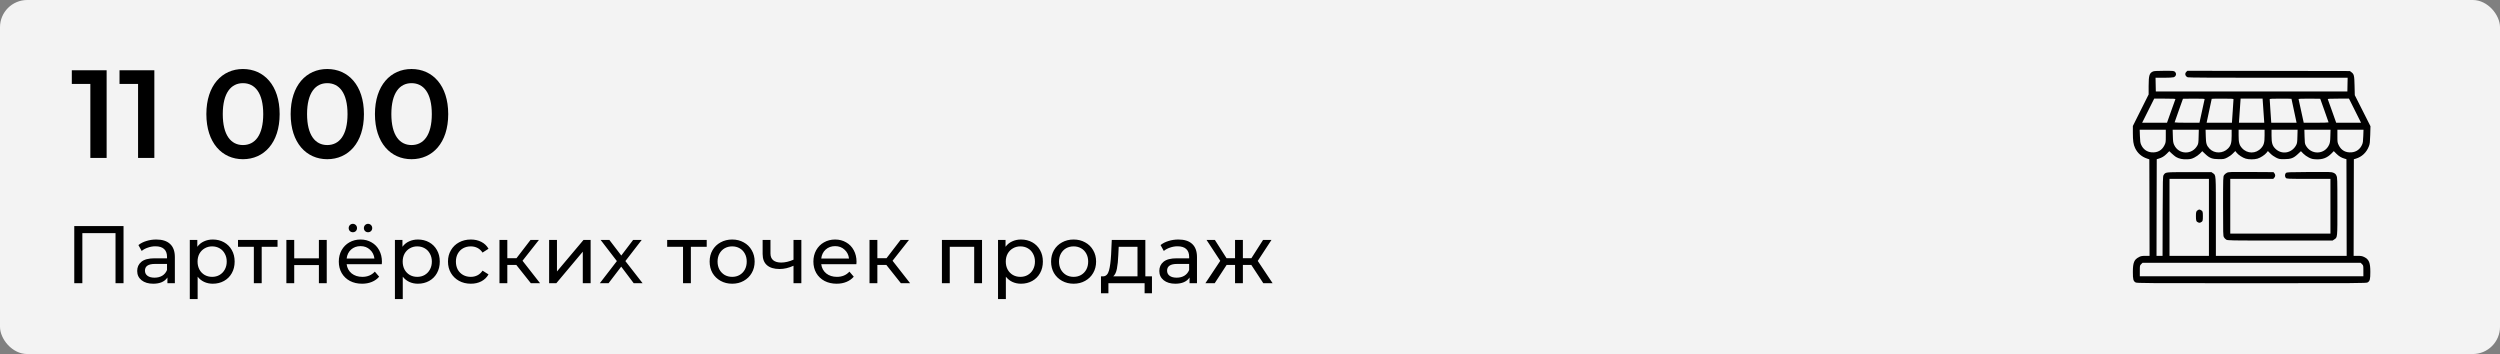
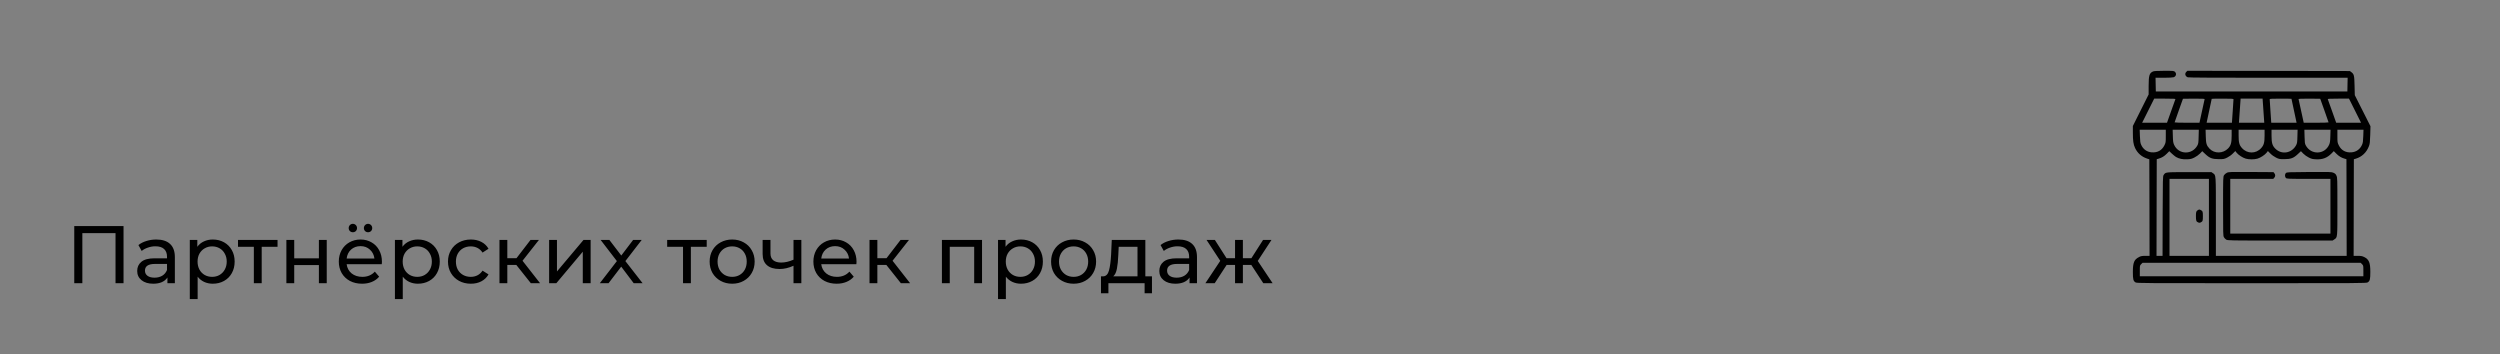
<svg xmlns="http://www.w3.org/2000/svg" width="459" height="65" viewBox="0 0 459 65" fill="none">
  <rect x="0" y="0" width="459" height="65" fill="#808080" stroke="none" />
-   <rect width="459" height="65" rx="5" fill="#F3F3F3" />
-   <path d="M13.184 12.9V15.407H16.588V29H19.578V12.9H13.184ZM21.944 12.9V15.407H25.348V29H28.338V12.9H21.944ZM44.604 29.23C48.445 29.23 51.343 26.24 51.343 20.95C51.343 15.66 48.445 12.67 44.604 12.67C40.786 12.67 37.888 15.66 37.888 20.95C37.888 26.24 40.786 29.23 44.604 29.23ZM44.604 26.631C42.419 26.631 40.901 24.837 40.901 20.95C40.901 17.063 42.419 15.269 44.604 15.269C46.812 15.269 48.33 17.063 48.33 20.95C48.33 24.837 46.812 26.631 44.604 26.631ZM60.08 29.23C63.921 29.23 66.819 26.24 66.819 20.95C66.819 15.66 63.921 12.67 60.08 12.67C56.262 12.67 53.364 15.66 53.364 20.95C53.364 26.24 56.262 29.23 60.08 29.23ZM60.08 26.631C57.895 26.631 56.377 24.837 56.377 20.95C56.377 17.063 57.895 15.269 60.08 15.269C62.288 15.269 63.806 17.063 63.806 20.95C63.806 24.837 62.288 26.631 60.08 26.631ZM75.555 29.23C79.396 29.23 82.294 26.24 82.294 20.95C82.294 15.66 79.396 12.67 75.555 12.67C71.737 12.67 68.839 15.66 68.839 20.95C68.839 26.24 71.737 29.23 75.555 29.23ZM75.555 26.631C73.37 26.631 71.852 24.837 71.852 20.95C71.852 17.063 73.37 15.269 75.555 15.269C77.763 15.269 79.281 17.063 79.281 20.95C79.281 24.837 77.763 26.631 75.555 26.631Z" fill="black" />
  <path d="M22.68 41.5V52H21.21V42.805H15.12V52H13.635V41.5H22.68ZM28.699 43.975C29.799 43.975 30.639 44.245 31.219 44.785C31.809 45.325 32.104 46.13 32.104 47.2V52H30.739V50.95C30.499 51.32 30.154 51.605 29.704 51.805C29.264 51.995 28.739 52.09 28.129 52.09C27.239 52.09 26.524 51.875 25.984 51.445C25.454 51.015 25.189 50.45 25.189 49.75C25.189 49.05 25.444 48.49 25.954 48.07C26.464 47.64 27.274 47.425 28.384 47.425H30.664V47.14C30.664 46.52 30.484 46.045 30.124 45.715C29.764 45.385 29.234 45.22 28.534 45.22C28.064 45.22 27.604 45.3 27.154 45.46C26.704 45.61 26.324 45.815 26.014 46.075L25.414 44.995C25.824 44.665 26.314 44.415 26.884 44.245C27.454 44.065 28.059 43.975 28.699 43.975ZM28.369 50.98C28.919 50.98 29.394 50.86 29.794 50.62C30.194 50.37 30.484 50.02 30.664 49.57V48.46H28.444C27.224 48.46 26.614 48.87 26.614 49.69C26.614 50.09 26.769 50.405 27.079 50.635C27.389 50.865 27.819 50.98 28.369 50.98ZM39.062 43.975C39.832 43.975 40.522 44.145 41.132 44.485C41.742 44.825 42.217 45.3 42.557 45.91C42.907 46.52 43.082 47.225 43.082 48.025C43.082 48.825 42.907 49.535 42.557 50.155C42.217 50.765 41.742 51.24 41.132 51.58C40.522 51.92 39.832 52.09 39.062 52.09C38.492 52.09 37.967 51.98 37.487 51.76C37.017 51.54 36.617 51.22 36.287 50.8V54.91H34.847V44.05H36.227V45.31C36.547 44.87 36.952 44.54 37.442 44.32C37.932 44.09 38.472 43.975 39.062 43.975ZM38.942 50.83C39.452 50.83 39.907 50.715 40.307 50.485C40.717 50.245 41.037 49.915 41.267 49.495C41.507 49.065 41.627 48.575 41.627 48.025C41.627 47.475 41.507 46.99 41.267 46.57C41.037 46.14 40.717 45.81 40.307 45.58C39.907 45.35 39.452 45.235 38.942 45.235C38.442 45.235 37.987 45.355 37.577 45.595C37.177 45.825 36.857 46.15 36.617 46.57C36.387 46.99 36.272 47.475 36.272 48.025C36.272 48.575 36.387 49.065 36.617 49.495C36.847 49.915 37.167 50.245 37.577 50.485C37.987 50.715 38.442 50.83 38.942 50.83ZM50.956 45.31H48.047V52H46.606V45.31H43.697V44.05H50.956V45.31ZM52.579 44.05H54.019V47.425H58.549V44.05H59.989V52H58.549V48.67H54.019V52H52.579V44.05ZM70.124 48.07C70.124 48.18 70.114 48.325 70.094 48.505H63.644C63.734 49.205 64.039 49.77 64.559 50.2C65.089 50.62 65.744 50.83 66.524 50.83C67.474 50.83 68.239 50.51 68.819 49.87L69.614 50.8C69.254 51.22 68.804 51.54 68.264 51.76C67.734 51.98 67.139 52.09 66.479 52.09C65.639 52.09 64.894 51.92 64.244 51.58C63.594 51.23 63.089 50.745 62.729 50.125C62.379 49.505 62.204 48.805 62.204 48.025C62.204 47.255 62.374 46.56 62.714 45.94C63.064 45.32 63.539 44.84 64.139 44.5C64.749 44.15 65.434 43.975 66.194 43.975C66.954 43.975 67.629 44.15 68.219 44.5C68.819 44.84 69.284 45.32 69.614 45.94C69.954 46.56 70.124 47.27 70.124 48.07ZM66.194 45.19C65.504 45.19 64.924 45.4 64.454 45.82C63.994 46.24 63.724 46.79 63.644 47.47H68.744C68.664 46.8 68.389 46.255 67.919 45.835C67.459 45.405 66.884 45.19 66.194 45.19ZM64.784 42.64C64.574 42.64 64.394 42.57 64.244 42.43C64.094 42.28 64.019 42.095 64.019 41.875C64.019 41.655 64.094 41.47 64.244 41.32C64.394 41.17 64.574 41.095 64.784 41.095C64.994 41.095 65.174 41.17 65.324 41.32C65.474 41.47 65.549 41.655 65.549 41.875C65.549 42.095 65.474 42.28 65.324 42.43C65.174 42.57 64.994 42.64 64.784 42.64ZM67.574 42.64C67.364 42.64 67.184 42.57 67.034 42.43C66.884 42.28 66.809 42.095 66.809 41.875C66.809 41.655 66.884 41.47 67.034 41.32C67.184 41.17 67.364 41.095 67.574 41.095C67.784 41.095 67.964 41.17 68.114 41.32C68.264 41.47 68.339 41.655 68.339 41.875C68.339 42.095 68.264 42.28 68.114 42.43C67.964 42.57 67.784 42.64 67.574 42.64ZM76.723 43.975C77.493 43.975 78.183 44.145 78.793 44.485C79.403 44.825 79.878 45.3 80.218 45.91C80.568 46.52 80.743 47.225 80.743 48.025C80.743 48.825 80.568 49.535 80.218 50.155C79.878 50.765 79.403 51.24 78.793 51.58C78.183 51.92 77.493 52.09 76.723 52.09C76.153 52.09 75.628 51.98 75.148 51.76C74.678 51.54 74.278 51.22 73.948 50.8V54.91H72.508V44.05H73.888V45.31C74.208 44.87 74.613 44.54 75.103 44.32C75.593 44.09 76.133 43.975 76.723 43.975ZM76.603 50.83C77.113 50.83 77.568 50.715 77.968 50.485C78.378 50.245 78.698 49.915 78.928 49.495C79.168 49.065 79.288 48.575 79.288 48.025C79.288 47.475 79.168 46.99 78.928 46.57C78.698 46.14 78.378 45.81 77.968 45.58C77.568 45.35 77.113 45.235 76.603 45.235C76.103 45.235 75.648 45.355 75.238 45.595C74.838 45.825 74.518 46.15 74.278 46.57C74.048 46.99 73.933 47.475 73.933 48.025C73.933 48.575 74.048 49.065 74.278 49.495C74.508 49.915 74.828 50.245 75.238 50.485C75.648 50.715 76.103 50.83 76.603 50.83ZM86.45 52.09C85.64 52.09 84.915 51.915 84.275 51.565C83.645 51.215 83.15 50.735 82.79 50.125C82.43 49.505 82.25 48.805 82.25 48.025C82.25 47.245 82.43 46.55 82.79 45.94C83.15 45.32 83.645 44.84 84.275 44.5C84.915 44.15 85.64 43.975 86.45 43.975C87.17 43.975 87.81 44.12 88.37 44.41C88.94 44.7 89.38 45.12 89.69 45.67L88.595 46.375C88.345 45.995 88.035 45.71 87.665 45.52C87.295 45.33 86.885 45.235 86.435 45.235C85.915 45.235 85.445 45.35 85.025 45.58C84.615 45.81 84.29 46.14 84.05 46.57C83.82 46.99 83.705 47.475 83.705 48.025C83.705 48.585 83.82 49.08 84.05 49.51C84.29 49.93 84.615 50.255 85.025 50.485C85.445 50.715 85.915 50.83 86.435 50.83C86.885 50.83 87.295 50.735 87.665 50.545C88.035 50.355 88.345 50.07 88.595 49.69L89.69 50.38C89.38 50.93 88.94 51.355 88.37 51.655C87.81 51.945 87.17 52.09 86.45 52.09ZM94.794 48.64H93.144V52H91.704V44.05H93.144V47.41H94.824L97.404 44.05H98.949L95.934 47.875L99.159 52H97.464L94.794 48.64ZM100.819 44.05H102.259V49.84L107.134 44.05H108.439V52H106.999V46.21L102.139 52H100.819V44.05ZM116.349 52L114.054 48.955L111.729 52H110.124L113.259 47.935L110.274 44.05H111.879L114.069 46.915L116.244 44.05H117.819L114.819 47.935L117.984 52H116.349ZM129.753 45.31H126.843V52H125.403V45.31H122.493V44.05H129.753V45.31ZM134.429 52.09C133.639 52.09 132.929 51.915 132.299 51.565C131.669 51.215 131.174 50.735 130.814 50.125C130.464 49.505 130.289 48.805 130.289 48.025C130.289 47.245 130.464 46.55 130.814 45.94C131.174 45.32 131.669 44.84 132.299 44.5C132.929 44.15 133.639 43.975 134.429 43.975C135.219 43.975 135.924 44.15 136.544 44.5C137.174 44.84 137.664 45.32 138.014 45.94C138.374 46.55 138.554 47.245 138.554 48.025C138.554 48.805 138.374 49.505 138.014 50.125C137.664 50.735 137.174 51.215 136.544 51.565C135.924 51.915 135.219 52.09 134.429 52.09ZM134.429 50.83C134.939 50.83 135.394 50.715 135.794 50.485C136.204 50.245 136.524 49.915 136.754 49.495C136.984 49.065 137.099 48.575 137.099 48.025C137.099 47.475 136.984 46.99 136.754 46.57C136.524 46.14 136.204 45.81 135.794 45.58C135.394 45.35 134.939 45.235 134.429 45.235C133.919 45.235 133.459 45.35 133.049 45.58C132.649 45.81 132.329 46.14 132.089 46.57C131.859 46.99 131.744 47.475 131.744 48.025C131.744 48.575 131.859 49.065 132.089 49.495C132.329 49.915 132.649 50.245 133.049 50.485C133.459 50.715 133.919 50.83 134.429 50.83ZM147.128 44.05V52H145.688V48.79C144.828 49.19 143.973 49.39 143.123 49.39C142.133 49.39 141.368 49.16 140.828 48.7C140.288 48.24 140.018 47.55 140.018 46.63V44.05H141.458V46.54C141.458 47.09 141.628 47.505 141.968 47.785C142.318 48.065 142.803 48.205 143.423 48.205C144.123 48.205 144.878 48.03 145.688 47.68V44.05H147.128ZM157.259 48.07C157.259 48.18 157.249 48.325 157.229 48.505H150.779C150.869 49.205 151.174 49.77 151.694 50.2C152.224 50.62 152.879 50.83 153.659 50.83C154.609 50.83 155.374 50.51 155.954 49.87L156.749 50.8C156.389 51.22 155.939 51.54 155.399 51.76C154.869 51.98 154.274 52.09 153.614 52.09C152.774 52.09 152.029 51.92 151.379 51.58C150.729 51.23 150.224 50.745 149.864 50.125C149.514 49.505 149.339 48.805 149.339 48.025C149.339 47.255 149.509 46.56 149.849 45.94C150.199 45.32 150.674 44.84 151.274 44.5C151.884 44.15 152.569 43.975 153.329 43.975C154.089 43.975 154.764 44.15 155.354 44.5C155.954 44.84 156.419 45.32 156.749 45.94C157.089 46.56 157.259 47.27 157.259 48.07ZM153.329 45.19C152.639 45.19 152.059 45.4 151.589 45.82C151.129 46.24 150.859 46.79 150.779 47.47H155.879C155.799 46.8 155.524 46.255 155.054 45.835C154.594 45.405 154.019 45.19 153.329 45.19ZM162.733 48.64H161.083V52H159.643V44.05H161.083V47.41H162.763L165.343 44.05H166.888L163.873 47.875L167.098 52H165.403L162.733 48.64ZM180.301 44.05V52H178.861V45.31H174.376V52H172.936V44.05H180.301ZM187.452 43.975C188.222 43.975 188.912 44.145 189.522 44.485C190.132 44.825 190.607 45.3 190.947 45.91C191.297 46.52 191.472 47.225 191.472 48.025C191.472 48.825 191.297 49.535 190.947 50.155C190.607 50.765 190.132 51.24 189.522 51.58C188.912 51.92 188.222 52.09 187.452 52.09C186.882 52.09 186.357 51.98 185.877 51.76C185.407 51.54 185.007 51.22 184.677 50.8V54.91H183.237V44.05H184.617V45.31C184.937 44.87 185.342 44.54 185.832 44.32C186.322 44.09 186.862 43.975 187.452 43.975ZM187.332 50.83C187.842 50.83 188.297 50.715 188.697 50.485C189.107 50.245 189.427 49.915 189.657 49.495C189.897 49.065 190.017 48.575 190.017 48.025C190.017 47.475 189.897 46.99 189.657 46.57C189.427 46.14 189.107 45.81 188.697 45.58C188.297 45.35 187.842 45.235 187.332 45.235C186.832 45.235 186.377 45.355 185.967 45.595C185.567 45.825 185.247 46.15 185.007 46.57C184.777 46.99 184.662 47.475 184.662 48.025C184.662 48.575 184.777 49.065 185.007 49.495C185.237 49.915 185.557 50.245 185.967 50.485C186.377 50.715 186.832 50.83 187.332 50.83ZM197.119 52.09C196.329 52.09 195.619 51.915 194.989 51.565C194.359 51.215 193.864 50.735 193.504 50.125C193.154 49.505 192.979 48.805 192.979 48.025C192.979 47.245 193.154 46.55 193.504 45.94C193.864 45.32 194.359 44.84 194.989 44.5C195.619 44.15 196.329 43.975 197.119 43.975C197.909 43.975 198.614 44.15 199.234 44.5C199.864 44.84 200.354 45.32 200.704 45.94C201.064 46.55 201.244 47.245 201.244 48.025C201.244 48.805 201.064 49.505 200.704 50.125C200.354 50.735 199.864 51.215 199.234 51.565C198.614 51.915 197.909 52.09 197.119 52.09ZM197.119 50.83C197.629 50.83 198.084 50.715 198.484 50.485C198.894 50.245 199.214 49.915 199.444 49.495C199.674 49.065 199.789 48.575 199.789 48.025C199.789 47.475 199.674 46.99 199.444 46.57C199.214 46.14 198.894 45.81 198.484 45.58C198.084 45.35 197.629 45.235 197.119 45.235C196.609 45.235 196.149 45.35 195.739 45.58C195.339 45.81 195.019 46.14 194.779 46.57C194.549 46.99 194.434 47.475 194.434 48.025C194.434 48.575 194.549 49.065 194.779 49.495C195.019 49.915 195.339 50.245 195.739 50.485C196.149 50.715 196.609 50.83 197.119 50.83ZM211.5 50.74V53.845H210.15V52H203.505V53.845H202.14V50.74H202.56C203.07 50.71 203.42 50.35 203.61 49.66C203.8 48.97 203.93 47.995 204 46.735L204.12 44.05H210.285V50.74H211.5ZM205.32 46.84C205.28 47.84 205.195 48.67 205.065 49.33C204.945 49.98 204.72 50.45 204.39 50.74H208.845V45.31H205.395L205.32 46.84ZM216.361 43.975C217.461 43.975 218.301 44.245 218.881 44.785C219.471 45.325 219.766 46.13 219.766 47.2V52H218.401V50.95C218.161 51.32 217.816 51.605 217.366 51.805C216.926 51.995 216.401 52.09 215.791 52.09C214.901 52.09 214.186 51.875 213.646 51.445C213.116 51.015 212.851 50.45 212.851 49.75C212.851 49.05 213.106 48.49 213.616 48.07C214.126 47.64 214.936 47.425 216.046 47.425H218.326V47.14C218.326 46.52 218.146 46.045 217.786 45.715C217.426 45.385 216.896 45.22 216.196 45.22C215.726 45.22 215.266 45.3 214.816 45.46C214.366 45.61 213.986 45.815 213.676 46.075L213.076 44.995C213.486 44.665 213.976 44.415 214.546 44.245C215.116 44.065 215.721 43.975 216.361 43.975ZM216.031 50.98C216.581 50.98 217.056 50.86 217.456 50.62C217.856 50.37 218.146 50.02 218.326 49.57V48.46H216.106C214.886 48.46 214.276 48.87 214.276 49.69C214.276 50.09 214.431 50.405 214.741 50.635C215.051 50.865 215.481 50.98 216.031 50.98ZM229.739 48.64H228.194V52H226.754V48.64H225.209L223.019 52H221.309L224.039 47.89L221.519 44.05H223.049L225.194 47.41H226.754V44.05H228.194V47.41H229.754L231.899 44.05H233.444L230.924 47.905L233.654 52H231.944L229.739 48.64Z" fill="black" />
  <path d="M395.298 13.119C394.625 13.417 394.497 13.835 394.489 15.793V17.343L393.041 20.238L391.594 23.133V24.342C391.594 25.875 391.687 26.497 392.002 27.178C392.445 28.115 393.186 28.77 394.191 29.111L394.617 29.256L394.642 38.112L394.659 46.976H393.91C393.28 46.976 393.092 47.01 392.726 47.189C391.832 47.64 391.594 48.211 391.594 49.931C391.594 51.302 391.67 51.6 392.096 51.855C392.326 51.992 393.706 52 413.393 52C433.08 52 434.46 51.992 434.69 51.855C435.115 51.6 435.192 51.302 435.192 49.931C435.192 48.211 434.954 47.64 434.059 47.189C433.693 47.01 433.506 46.976 432.876 46.976H432.126L432.144 38.112L432.169 29.239L432.51 29.137C433.651 28.796 434.494 27.995 434.937 26.837C435.107 26.395 435.132 26.122 435.175 24.751L435.218 23.176L433.778 20.323L432.339 17.471L432.297 15.725C432.254 13.809 432.203 13.613 431.675 13.221L431.437 13.043L416.527 13.017L401.608 13L401.412 13.187C401.071 13.511 401.199 14.005 401.676 14.192C401.829 14.252 406.598 14.277 416.467 14.277H431.028L431.002 15.529L430.977 16.789H413.393H395.809L395.783 15.529L395.758 14.277H397.282C398.176 14.277 398.917 14.235 399.079 14.184C399.539 14.022 399.666 13.511 399.317 13.187C399.13 13.008 399.053 13 397.333 13C396.047 13.008 395.485 13.034 395.298 13.119ZM399.402 18.211C399.385 18.271 399.028 19.267 398.61 20.425L397.861 22.537H395.579H393.297L394.404 20.323L395.511 18.109H397.478C399.019 18.109 399.436 18.135 399.402 18.211ZM404.767 18.211C404.75 18.271 404.528 19.267 404.282 20.425L403.822 22.537H401.54C400.288 22.537 399.258 22.503 399.258 22.469C399.258 22.435 399.607 21.447 400.024 20.281C400.45 19.114 400.79 18.143 400.79 18.135C400.79 18.118 401.693 18.109 402.8 18.109C404.375 18.109 404.801 18.135 404.767 18.211ZM410.072 18.211C410.072 18.271 410.012 19.267 409.927 20.425L409.782 22.537H407.458H405.133L405.176 22.341C405.261 21.975 406.07 18.177 406.07 18.143C406.07 18.126 406.972 18.109 408.071 18.109C409.612 18.109 410.072 18.135 410.072 18.211ZM415.513 19.574C415.564 20.383 415.641 21.379 415.666 21.788L415.718 22.537H413.393H411.068L411.119 21.788C411.145 21.379 411.221 20.383 411.273 19.574L411.375 18.109H413.393H415.411L415.513 19.574ZM420.716 18.143C420.716 18.177 421.525 21.975 421.61 22.341L421.653 22.537H419.328H417.003L416.859 20.425C416.773 19.267 416.714 18.271 416.714 18.211C416.714 18.135 417.174 18.109 418.715 18.109C419.813 18.109 420.716 18.126 420.716 18.143ZM425.995 18.135C425.995 18.143 426.345 19.114 426.762 20.281C427.188 21.447 427.528 22.435 427.528 22.469C427.528 22.503 426.498 22.537 425.246 22.537H422.964L422.504 20.425C422.257 19.267 422.036 18.271 422.019 18.211C421.985 18.135 422.411 18.109 423.986 18.109C425.093 18.109 425.995 18.118 425.995 18.135ZM432.382 20.323L433.489 22.537H431.207H428.925L428.175 20.425C427.758 19.267 427.401 18.271 427.383 18.211C427.349 18.135 427.767 18.109 429.308 18.109H431.275L432.382 20.323ZM397.64 24.989C397.64 26.139 397.631 26.182 397.376 26.701C396.916 27.612 396.107 28.055 395.042 27.97C394.165 27.893 393.484 27.408 393.118 26.582C392.956 26.233 392.922 25.96 392.888 24.981L392.845 23.814H395.247H397.64V24.989ZM403.668 25.066C403.643 26.165 403.617 26.369 403.456 26.675C402.502 28.481 399.99 28.421 399.164 26.582C399.002 26.224 398.959 25.969 398.934 24.981L398.9 23.814H401.301H403.702L403.668 25.066ZM409.731 24.921C409.731 26.216 409.587 26.727 409.076 27.255C408.139 28.217 406.555 28.234 405.67 27.297C405.116 26.701 405.014 26.369 404.98 25.024L404.946 23.814H407.339H409.731V24.921ZM415.777 24.862C415.777 26.156 415.658 26.625 415.164 27.178C414.202 28.268 412.584 28.268 411.622 27.178C411.128 26.625 411.009 26.156 411.009 24.862V23.814H413.393H415.777V24.862ZM421.806 25.024C421.78 26.096 421.755 26.284 421.585 26.625C420.784 28.157 418.885 28.472 417.71 27.255C417.199 26.727 417.054 26.216 417.054 24.921V23.814H419.447H421.84L421.806 25.024ZM427.852 24.981C427.826 25.969 427.784 26.224 427.622 26.582C426.796 28.421 424.284 28.481 423.33 26.675C423.168 26.369 423.143 26.165 423.117 25.066L423.083 23.814H425.485H427.886L427.852 24.981ZM433.898 24.981C433.864 25.96 433.83 26.233 433.668 26.582C433.302 27.408 432.62 27.893 431.743 27.97C430.679 28.055 429.87 27.612 429.41 26.701C429.155 26.182 429.146 26.139 429.146 24.989V23.814H431.539H433.94L433.898 24.981ZM399.513 28.821C400.066 29.145 400.756 29.29 401.557 29.247C402.187 29.222 402.391 29.171 402.885 28.924C403.234 28.753 403.651 28.455 403.907 28.2L404.333 27.757L404.895 28.285C405.687 29.034 406.163 29.213 407.39 29.222C408.284 29.222 408.36 29.205 408.914 28.932C409.246 28.77 409.68 28.464 409.944 28.191L410.404 27.731L410.634 28.029C410.94 28.43 411.758 28.966 412.32 29.128C412.908 29.298 413.878 29.298 414.466 29.128C415.028 28.966 415.845 28.43 416.152 28.029L416.382 27.731L416.842 28.191C417.106 28.464 417.54 28.77 417.872 28.932C418.425 29.205 418.502 29.222 419.396 29.222C420.622 29.213 421.099 29.034 421.891 28.285L422.453 27.757L422.879 28.2C423.134 28.455 423.552 28.753 423.901 28.924C424.395 29.171 424.599 29.222 425.229 29.247C426.43 29.307 427.264 28.992 428.073 28.166L428.482 27.748L428.942 28.208C429.419 28.685 429.87 28.958 430.458 29.128L430.807 29.23L430.832 38.103L430.849 46.976H418.843H406.836V39.772C406.836 31.802 406.862 32.202 406.291 31.793L406.027 31.606H401.94C397.435 31.606 397.623 31.58 397.239 32.142C397.095 32.364 397.086 32.773 397.061 39.67L397.044 46.976H396.49H395.937L395.954 38.103L395.979 29.23L396.328 29.128C396.916 28.958 397.367 28.685 397.835 28.208L398.278 27.757L398.747 28.2C399.002 28.438 399.351 28.719 399.513 28.821ZM405.559 39.908V46.976H401.94H398.321V39.908V32.841H401.94H405.559V39.908ZM433.668 48.5C433.915 48.747 433.915 48.764 433.915 49.735V50.723H413.393H392.871V49.735C392.871 48.764 392.871 48.747 393.118 48.5L393.365 48.253H413.393H433.421L433.668 48.5Z" fill="black" />
  <path d="M408.837 31.732C408.642 31.825 408.412 32.03 408.327 32.175C408.165 32.447 408.156 32.634 408.156 37.863C408.156 42.904 408.165 43.287 408.31 43.551C408.395 43.704 408.582 43.909 408.735 43.994C408.999 44.156 409.238 44.164 418.639 44.164H428.269L428.559 43.968C429.172 43.568 429.146 43.789 429.146 37.905C429.146 32.856 429.138 32.609 428.976 32.26C428.848 31.97 428.729 31.86 428.431 31.723C428.065 31.561 427.878 31.561 423.961 31.578C420.086 31.604 419.873 31.613 419.703 31.766C419.473 31.979 419.465 32.438 419.694 32.668C419.856 32.83 419.975 32.839 423.867 32.839H427.869V37.863V42.887H418.673H409.476V37.863V32.839H413.419H417.37L417.549 32.643C417.779 32.396 417.787 32.072 417.574 31.808L417.412 31.604L413.291 31.578C409.314 31.561 409.17 31.561 408.837 31.732Z" fill="black" />
  <path d="M403.555 38.564C403.223 38.743 403.172 38.896 403.172 39.679C403.172 40.531 403.231 40.693 403.589 40.837C403.793 40.923 403.879 40.923 404.092 40.812C404.415 40.642 404.449 40.548 404.449 39.696C404.449 38.853 404.415 38.751 404.1 38.589C403.819 38.436 403.776 38.436 403.555 38.564Z" fill="black" />
</svg>